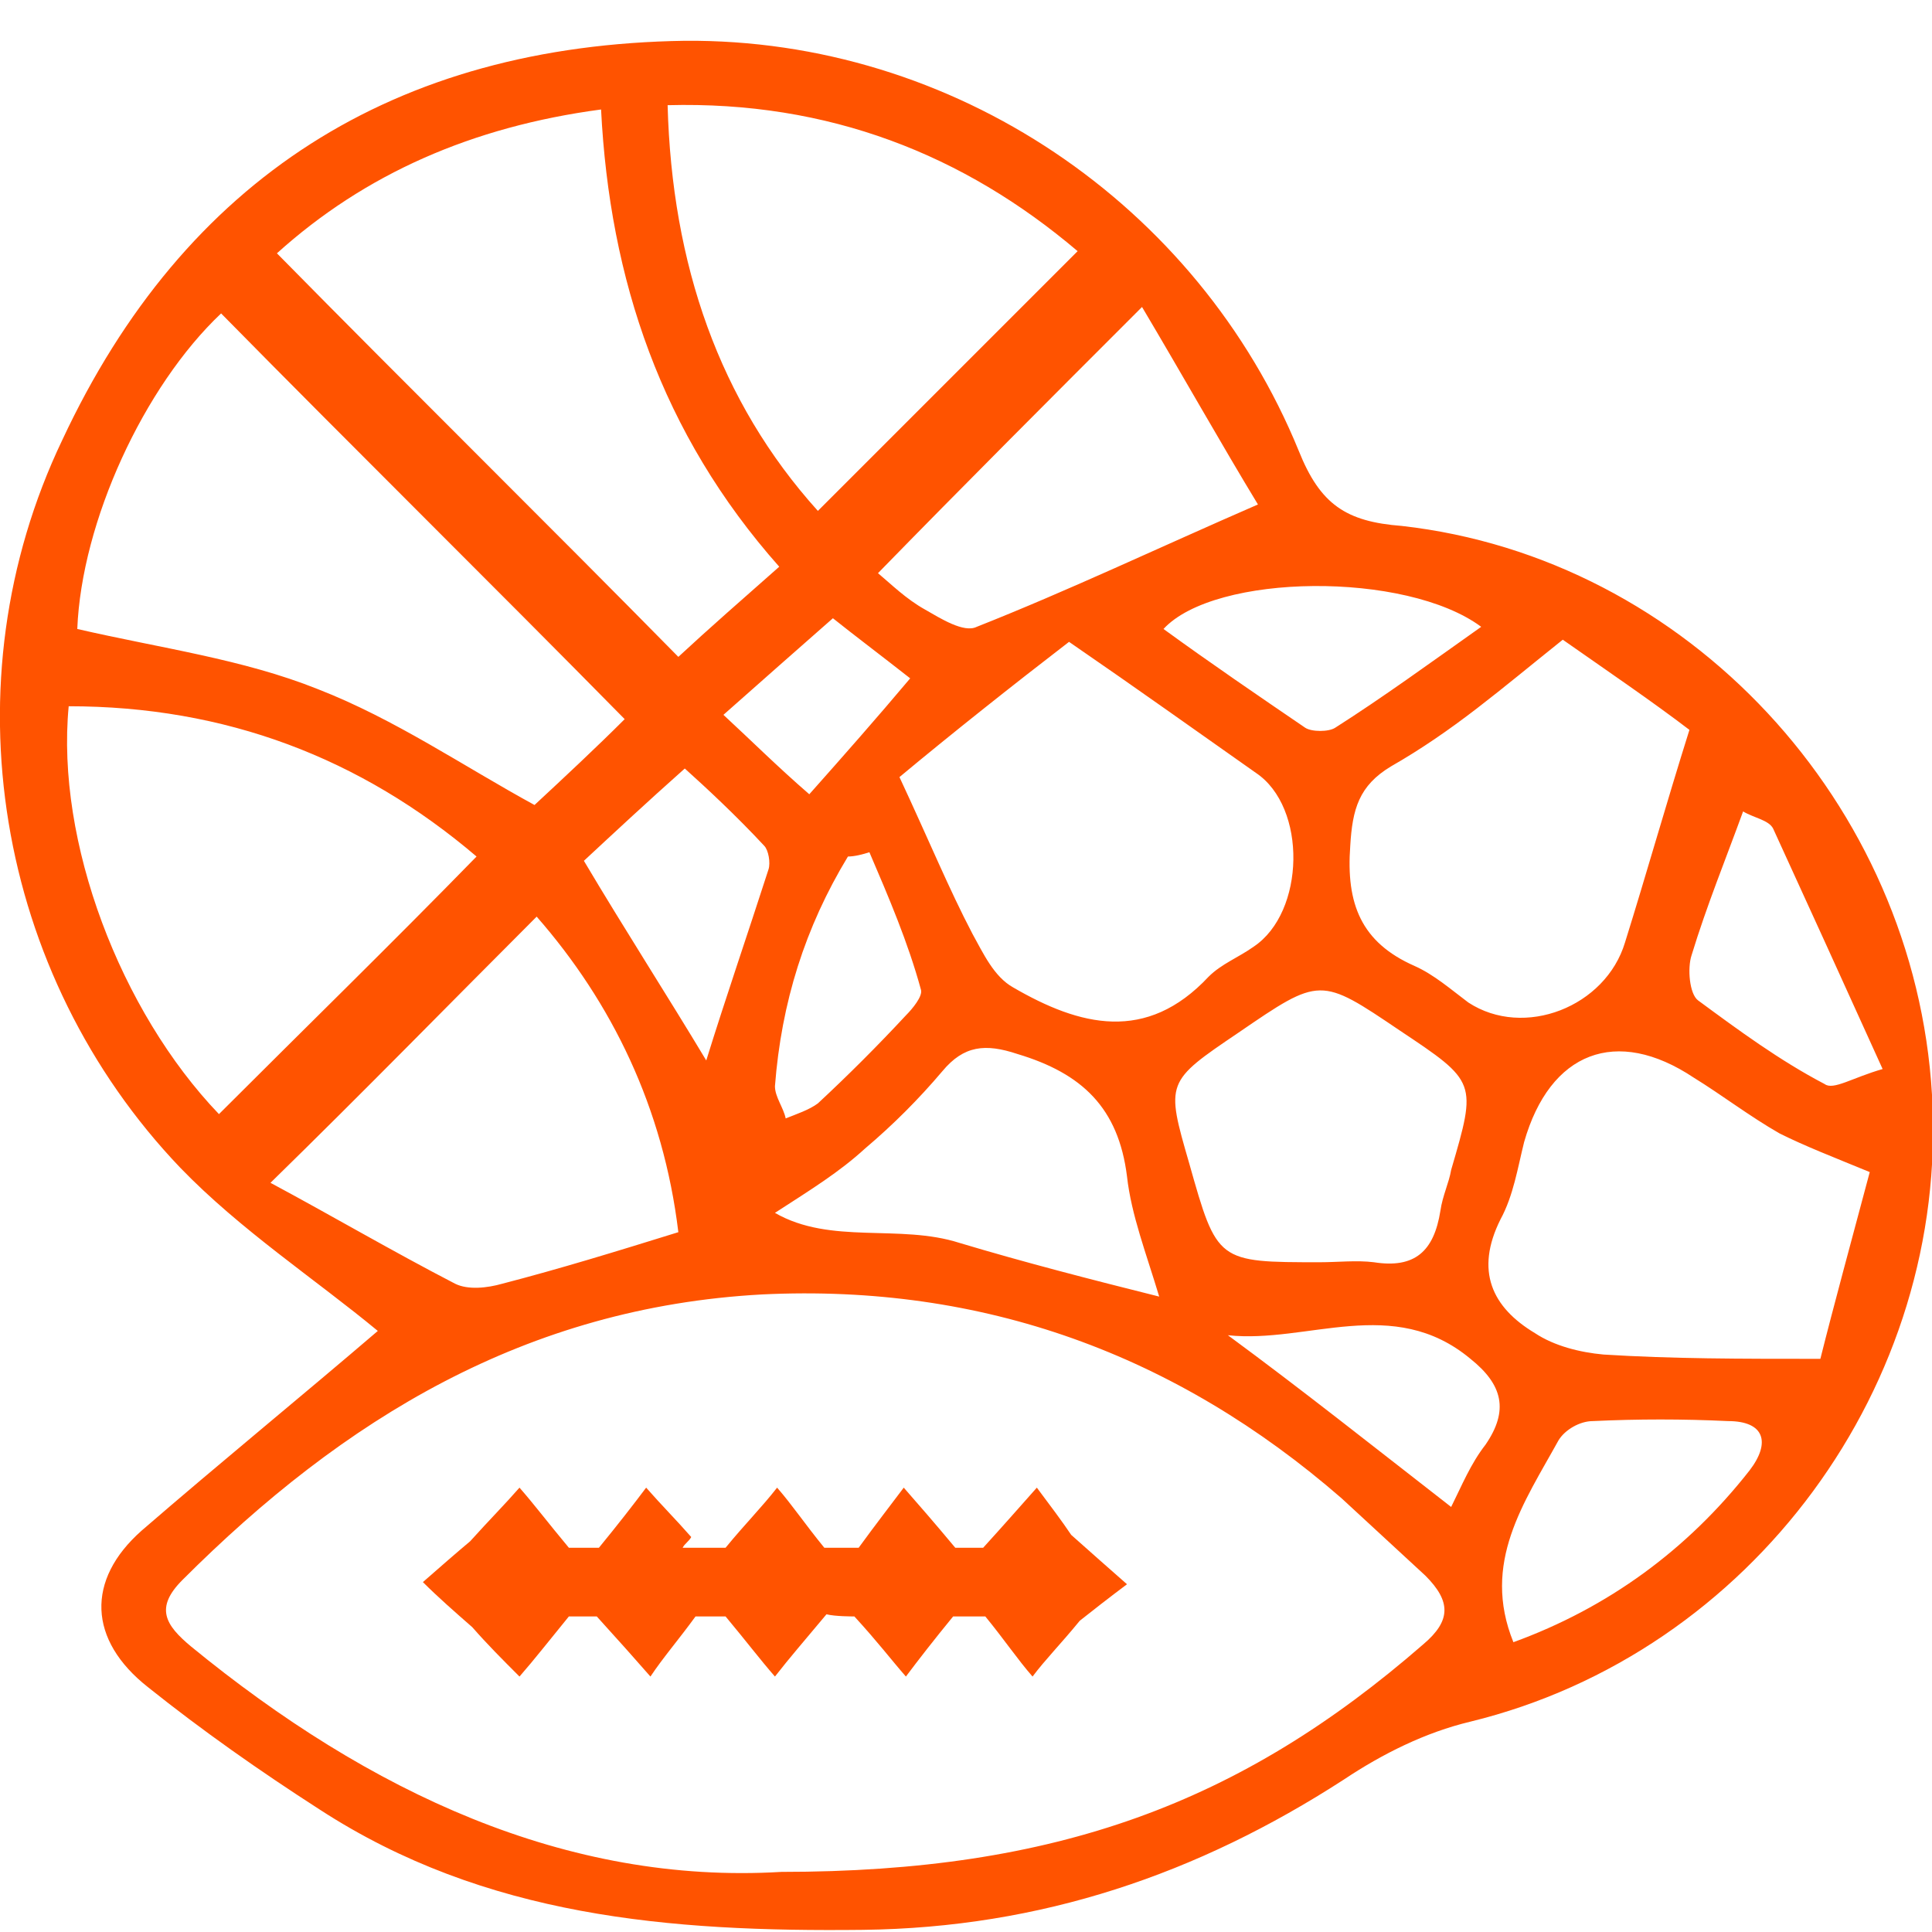
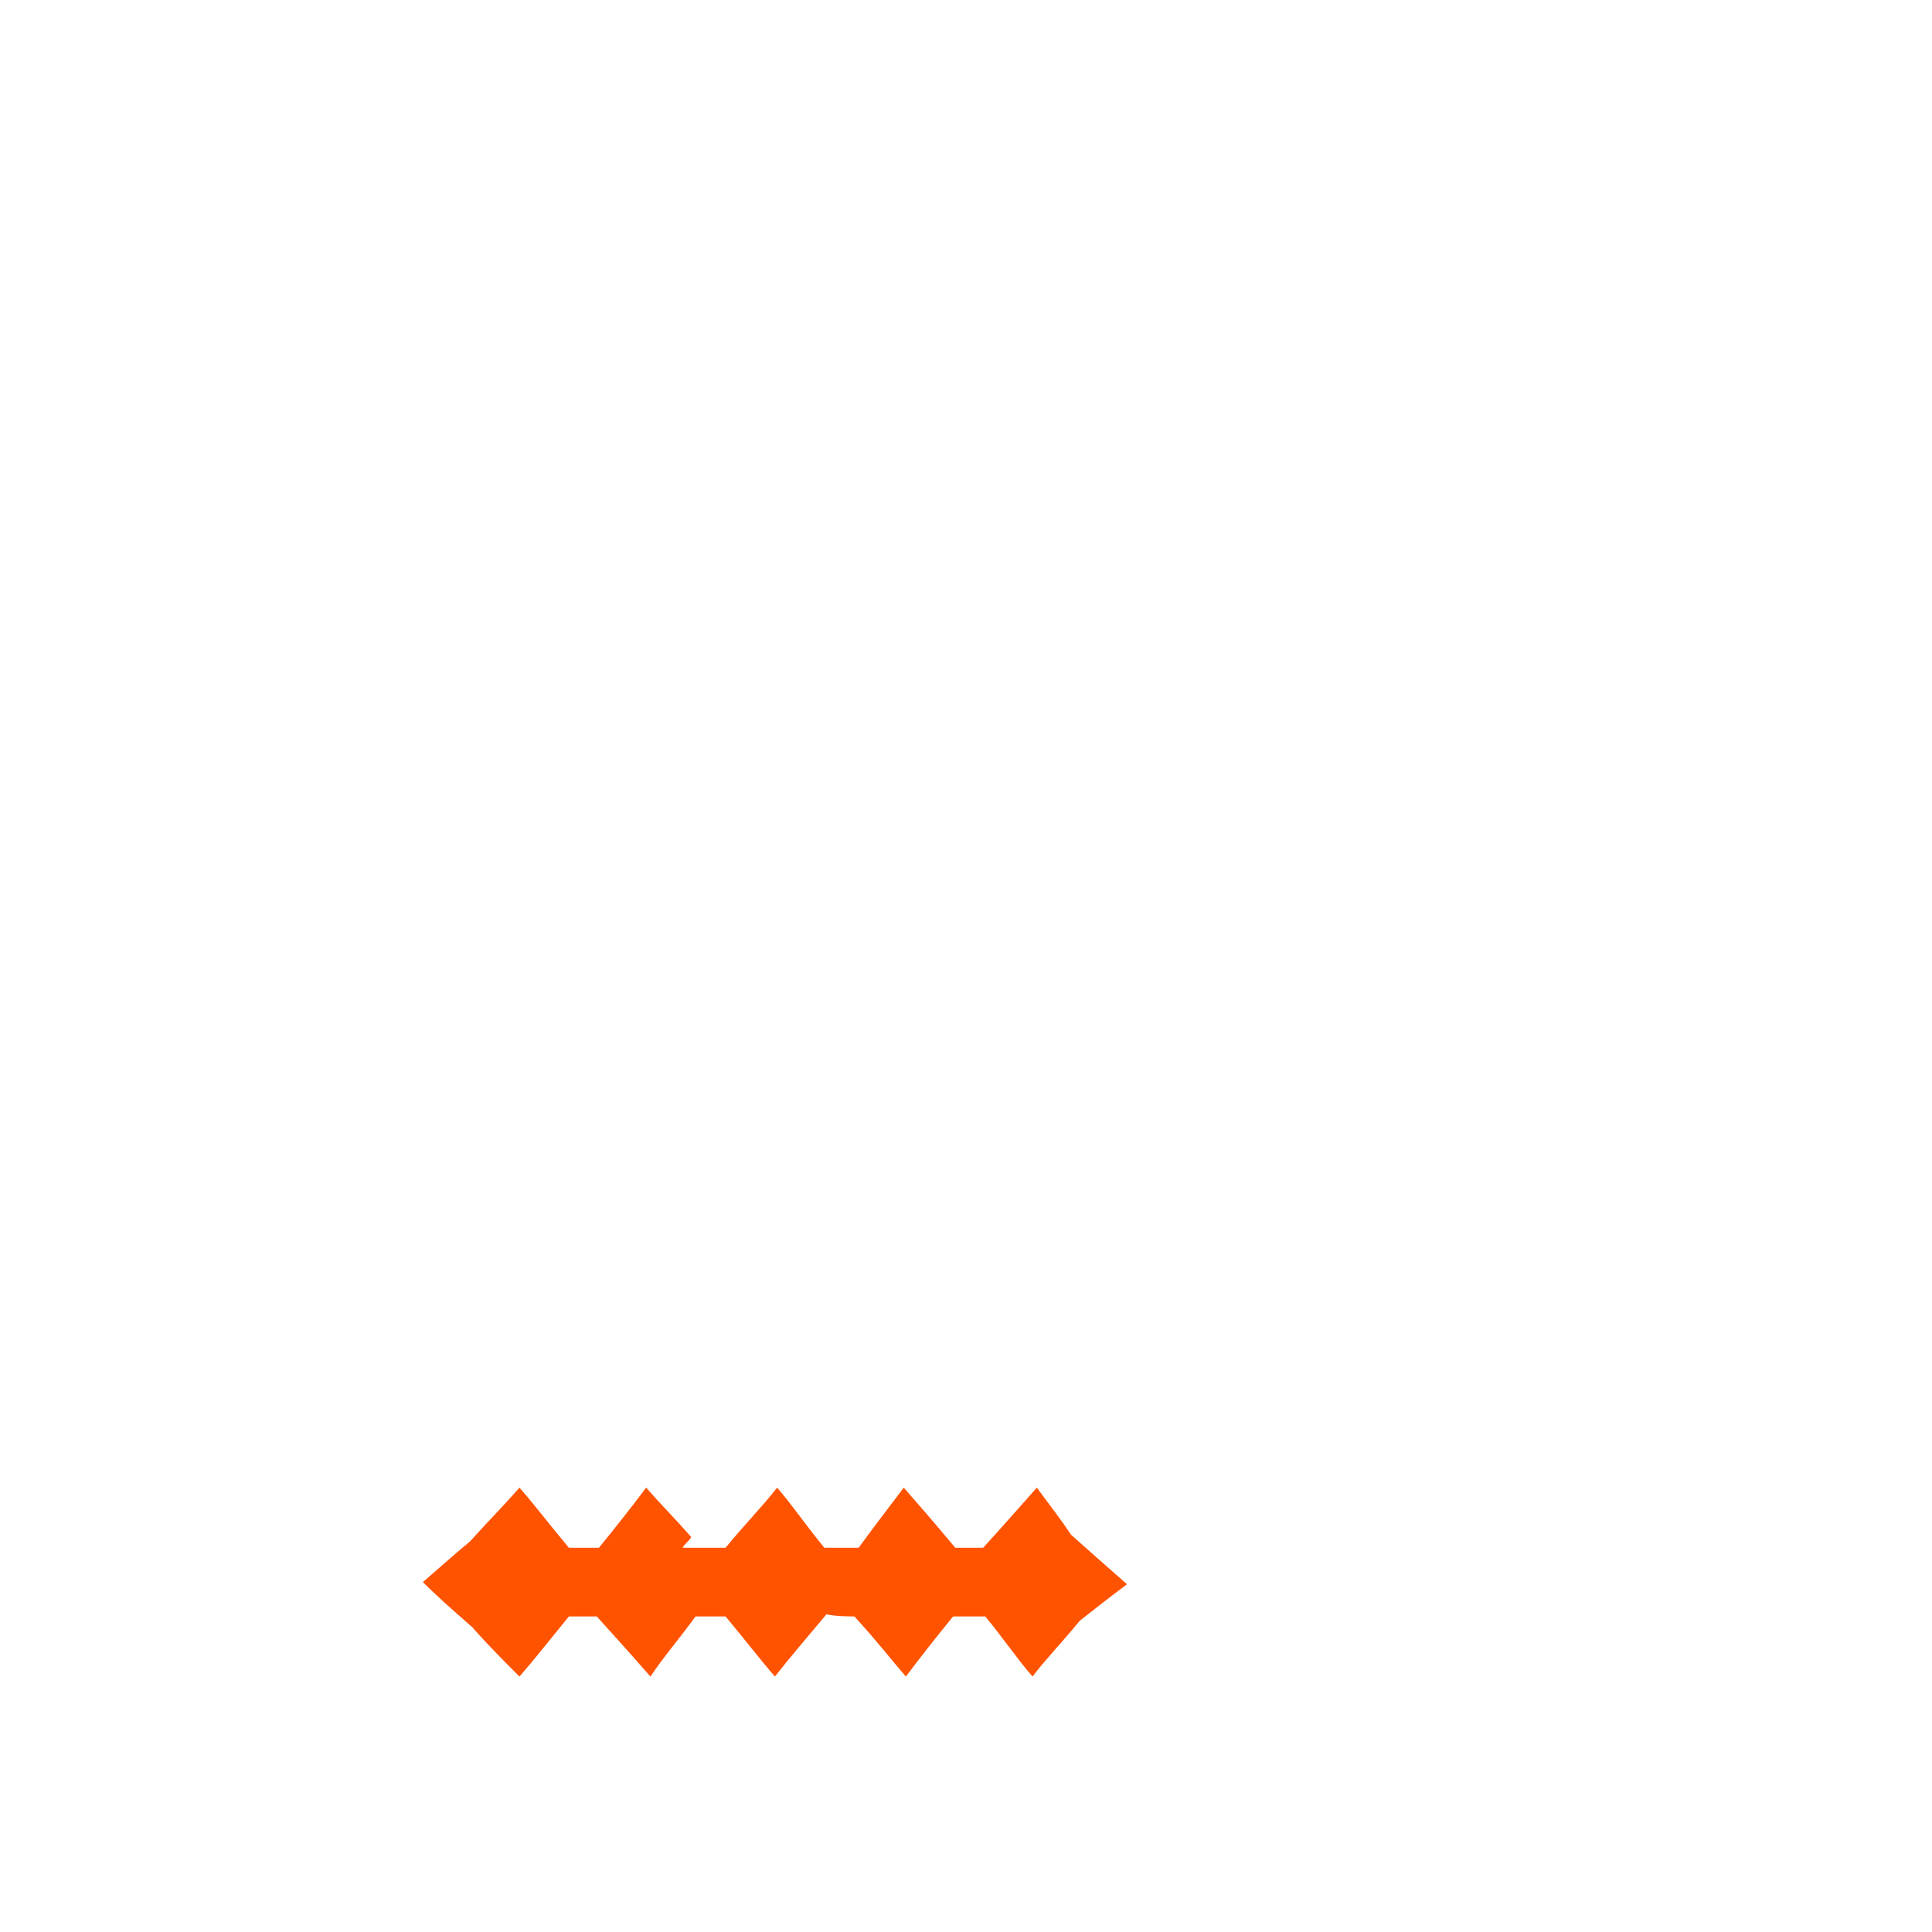
<svg xmlns="http://www.w3.org/2000/svg" version="1.1" id="Ebene_1" x="0px" y="0px" viewBox="0 0 90 90" style="enable-background:new 0 0 90 90;" xml:space="preserve">
  <style type="text/css">
	.st0{fill:#ff5300;}
</style>
  <g id="sport">
-     <path class="st0" d="M17.6,62c-2.9-2.4-6.4-4.7-9.2-7.6c-8.6-9-10.9-22.6-5.5-33.9C8.6,8.3,18.4,2.1,31.9,1.9   C44.4,1.8,55.8,9.5,60.5,21c1,2.5,2.2,3.3,4.8,3.5C78.6,26,89.2,37.4,90,51c0.8,13.5-8.4,26-21.5,29.2c-2.1,0.5-4.1,1.5-5.9,2.7   c-6.8,4.4-14.1,6.9-22.4,7c-9,0.1-17.6-0.6-25.3-5.6c-2.8-1.8-5.5-3.7-8-5.7c-2.8-2.2-2.9-5-0.3-7.3C10.3,68.1,14.1,65,17.6,62z    M36.4,87.2c12.8,0,21.4-3.2,29.9-10.6c1.3-1.1,1.3-2,0.1-3.2c-1.3-1.2-2.6-2.4-3.9-3.6c-7.7-6.7-16.7-10-27-9.5   c-11,0.6-19.5,5.8-27,13.3c-1.3,1.3-0.8,2.1,0.4,3.1C17.2,83.5,26.4,87.8,36.4,87.2z M31.6,30.6c1.4-1.3,3-2.7,4.7-4.2   C30.8,20.2,28.4,13,28,5.1c-6,0.8-11,3-15.1,6.7C19.2,18.2,25.5,24.4,31.6,30.6z M3.6,29.3c3.9,0.9,7.7,1.4,11.2,2.8   c3.6,1.4,6.8,3.6,10.1,5.4c1.4-1.3,2.9-2.7,4.2-4c-6.3-6.4-12.6-12.6-18.8-18.9C6.7,18,3.8,24.3,3.6,29.3z M10.2,51.9   c4-4,8-7.9,12-12c-5.4-4.6-11.7-7-19-7C2.6,39.2,5.6,47.1,10.2,51.9z M38.1,23.8c4.1-4.1,8-8,12.1-12.1c-5.3-4.5-11.6-7-19.1-6.8   C31.3,12.3,33.5,18.7,38.1,23.8z M41.9,36.2c1.4,3,2.3,5.2,3.4,7.3c0.5,0.9,1,2,1.9,2.5c3.1,1.8,6.2,2.6,9.1-0.5   c0.6-0.6,1.4-0.9,2.1-1.4c2.4-1.6,2.5-6.5,0.1-8.1c-2.7-1.9-5.5-3.9-8.7-6.1C47.2,31.9,44.3,34.2,41.9,36.2z M31.6,57.4   c-0.7-5.8-3.1-10.7-6.6-14.7c-4.1,4.1-8,8.1-12.4,12.4c2.8,1.5,5.7,3.2,8.6,4.7c0.6,0.3,1.5,0.2,2.2,0   C26.1,59.1,28.7,58.3,31.6,57.4z M84.8,63.3c0.6-2.4,1.5-5.7,2.3-8.7c-1.7-0.7-3-1.2-4.2-1.8c-1.4-0.8-2.7-1.8-4-2.6   c-3.6-2.4-6.7-1.2-7.9,3c-0.3,1.2-0.5,2.5-1.1,3.6c-1.2,2.4-0.4,4.1,1.6,5.3c0.9,0.6,2.1,0.9,3.2,1C77.9,63.3,81,63.3,84.8,63.3z    M72.8,29.8c-1.5,1.2-2.7,2.2-4,3.2s-2.6,1.9-4,2.7c-1.5,0.9-1.8,2-1.9,3.7c-0.2,2.7,0.5,4.5,3,5.6c0.9,0.4,1.7,1.1,2.5,1.7   c2.6,1.7,6.4,0.2,7.3-2.8c1-3.2,1.9-6.4,3-9.9C77,32.7,74.8,31.2,72.8,29.8z M61.5,58.8c0.8,0,1.7-0.1,2.5,0   c1.9,0.3,2.8-0.5,3.1-2.4c0.1-0.7,0.4-1.3,0.5-1.9c1.2-4.1,1.2-4.1-2.4-6.5c-3.7-2.5-3.7-2.5-7.5,0.1c-3.4,2.3-3.4,2.3-2.3,6.1   C56.7,58.8,56.7,58.8,61.5,58.8z M53.2,14.3c-4.3,4.3-8.3,8.3-12.3,12.4c0.6,0.5,1.3,1.2,2.2,1.7c0.7,0.4,1.8,1.1,2.4,0.8   c4.3-1.7,8.5-3.7,13.1-5.7C56.9,20.7,55.1,17.5,53.2,14.3z M36.1,56.5c2.6,1.5,5.8,0.5,8.6,1.4c3,0.9,6.1,1.7,9.3,2.5   c-0.6-2-1.3-3.8-1.5-5.6c-0.4-3.2-2.1-4.8-5.1-5.7c-1.5-0.5-2.5-0.4-3.5,0.8c-1.1,1.3-2.3,2.5-3.6,3.6   C39.1,54.6,37.8,55.4,36.1,56.5z M70.5,76.5c4.4-1.6,8.1-4.3,11-8c1-1.3,0.7-2.3-1-2.3c-2.1-0.1-4.2-0.1-6.3,0   c-0.6,0-1.3,0.4-1.6,0.9C71,70,69,72.8,70.5,76.5z M87.7,49.8c-1.9-4.2-3.5-7.7-5.1-11.2c-0.2-0.4-0.9-0.5-1.4-0.8   c-0.8,2.2-1.7,4.4-2.4,6.7c-0.2,0.6-0.1,1.8,0.3,2.1c1.9,1.4,3.8,2.8,5.9,3.9C85.4,50.8,86.3,50.2,87.7,49.8z M32.9,49.4   c0.9-2.9,1.9-5.8,2.9-8.9c0.1-0.3,0-0.9-0.2-1.1c-1.3-1.4-2.7-2.7-3.7-3.6c-1.8,1.6-3.3,3-4.7,4.3C29.1,43.3,31.1,46.4,32.9,49.4z    M69,29.2c-3.5-2.6-12.4-2.5-14.8,0.1c2.2,1.6,4.4,3.1,6.6,4.6c0.3,0.2,1.1,0.2,1.4,0C64.4,32.5,66.6,30.9,69,29.2z M67.6,70.2   c0.5-1,0.9-2,1.6-2.9c1.1-1.6,0.8-2.8-0.7-4c-3.6-3-7.6-0.7-11.3-1.1C60.6,64.7,64,67.4,67.6,70.2z M40.5,39.7   c-0.3,0.1-0.7,0.2-1,0.2c-2,3.3-3.1,6.8-3.4,10.7c0,0.5,0.4,1,0.5,1.5c0.5-0.2,1.1-0.4,1.5-0.7c1.4-1.3,2.8-2.7,4.1-4.1   c0.3-0.3,0.8-0.9,0.7-1.2C42.3,43.9,41.4,41.8,40.5,39.7z M37.7,37c1.6-1.8,3.1-3.5,4.7-5.4c-1.4-1.1-2.6-2-3.6-2.8   c-1.7,1.5-3.3,2.9-5.1,4.5C35,34.5,36.2,35.7,37.7,37z" />
    <path class="st0" d="M22,75.8c-0.8-0.7-1.6-1.4-2.3-2.1c0.8-0.7,1.6-1.4,2.2-1.9c0.9-1,1.6-1.7,2.3-2.5c0.7,0.8,1.3,1.6,2.3,2.8   c0.3,0,1.1,0,1.4,0c0.9-1.1,1.6-2,2.2-2.8c0.7,0.8,1.4,1.5,2.1,2.3c-0.1,0.2-0.3,0.3-0.4,0.5c0.8,0,1.6,0,2,0   c0.9-1.1,1.7-1.9,2.4-2.8c0.7,0.8,1.3,1.7,2.2,2.8c0.4,0,1.2,0,1.6,0c0.8-1.1,1.5-2,2.1-2.8c0.7,0.8,1.4,1.6,2.4,2.8   c0.2,0,1,0,1.3,0c1-1.1,1.7-1.9,2.5-2.8c0.6,0.8,1.2,1.6,1.6,2.2c0.9,0.8,1.8,1.6,2.6,2.3c-0.8,0.6-1.7,1.3-2.2,1.7   c-0.9,1.1-1.6,1.8-2.2,2.6c-0.7-0.8-1.3-1.7-2.2-2.8c-0.4,0-1.2,0-1.5,0c-0.9,1.1-1.6,2-2.2,2.8c-0.7-0.8-1.3-1.6-2.4-2.8   c-0.1,0-0.9,0-1.3-0.1c-1,1.2-1.7,2-2.4,2.9c-0.7-0.8-1.3-1.6-2.3-2.8c-0.2,0-1.1,0-1.4,0c-0.8,1.1-1.5,1.9-2.1,2.8   c-0.7-0.8-1.5-1.7-2.5-2.8c-0.2,0-0.9,0-1.3,0c-0.9,1.1-1.6,2-2.3,2.8C23.4,77.3,22.7,76.6,22,75.8z" />
  </g>
</svg>